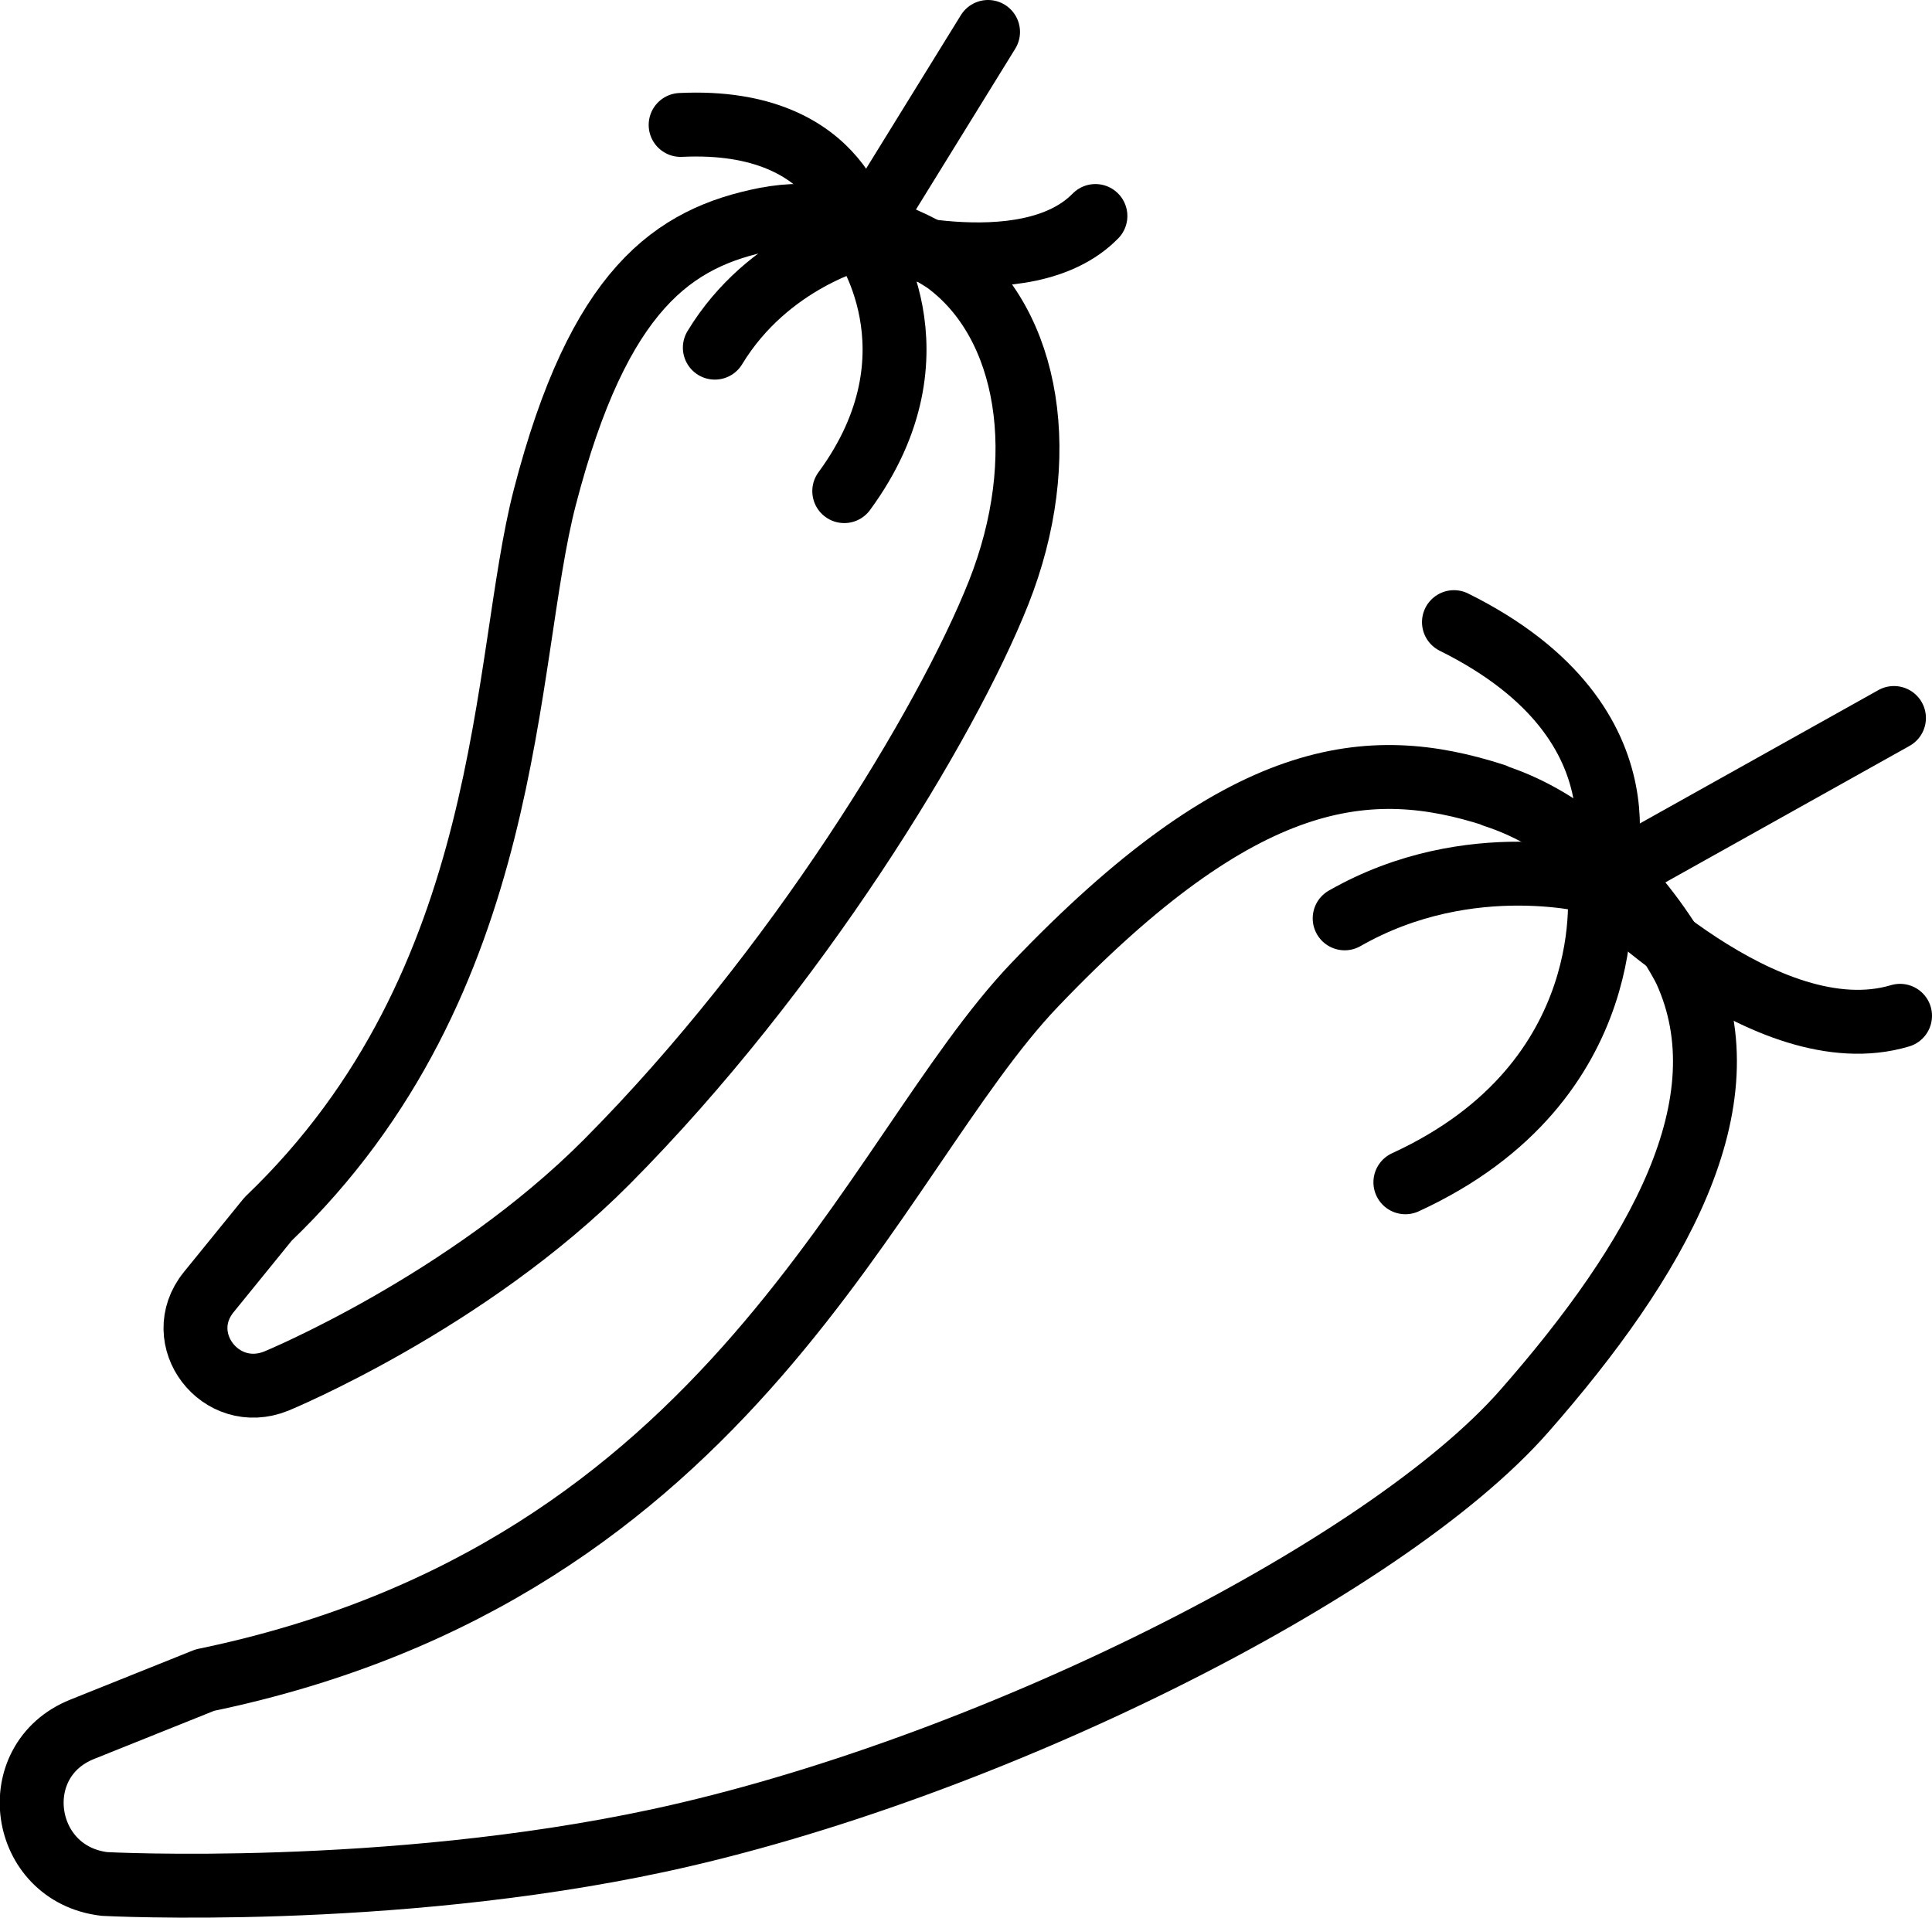
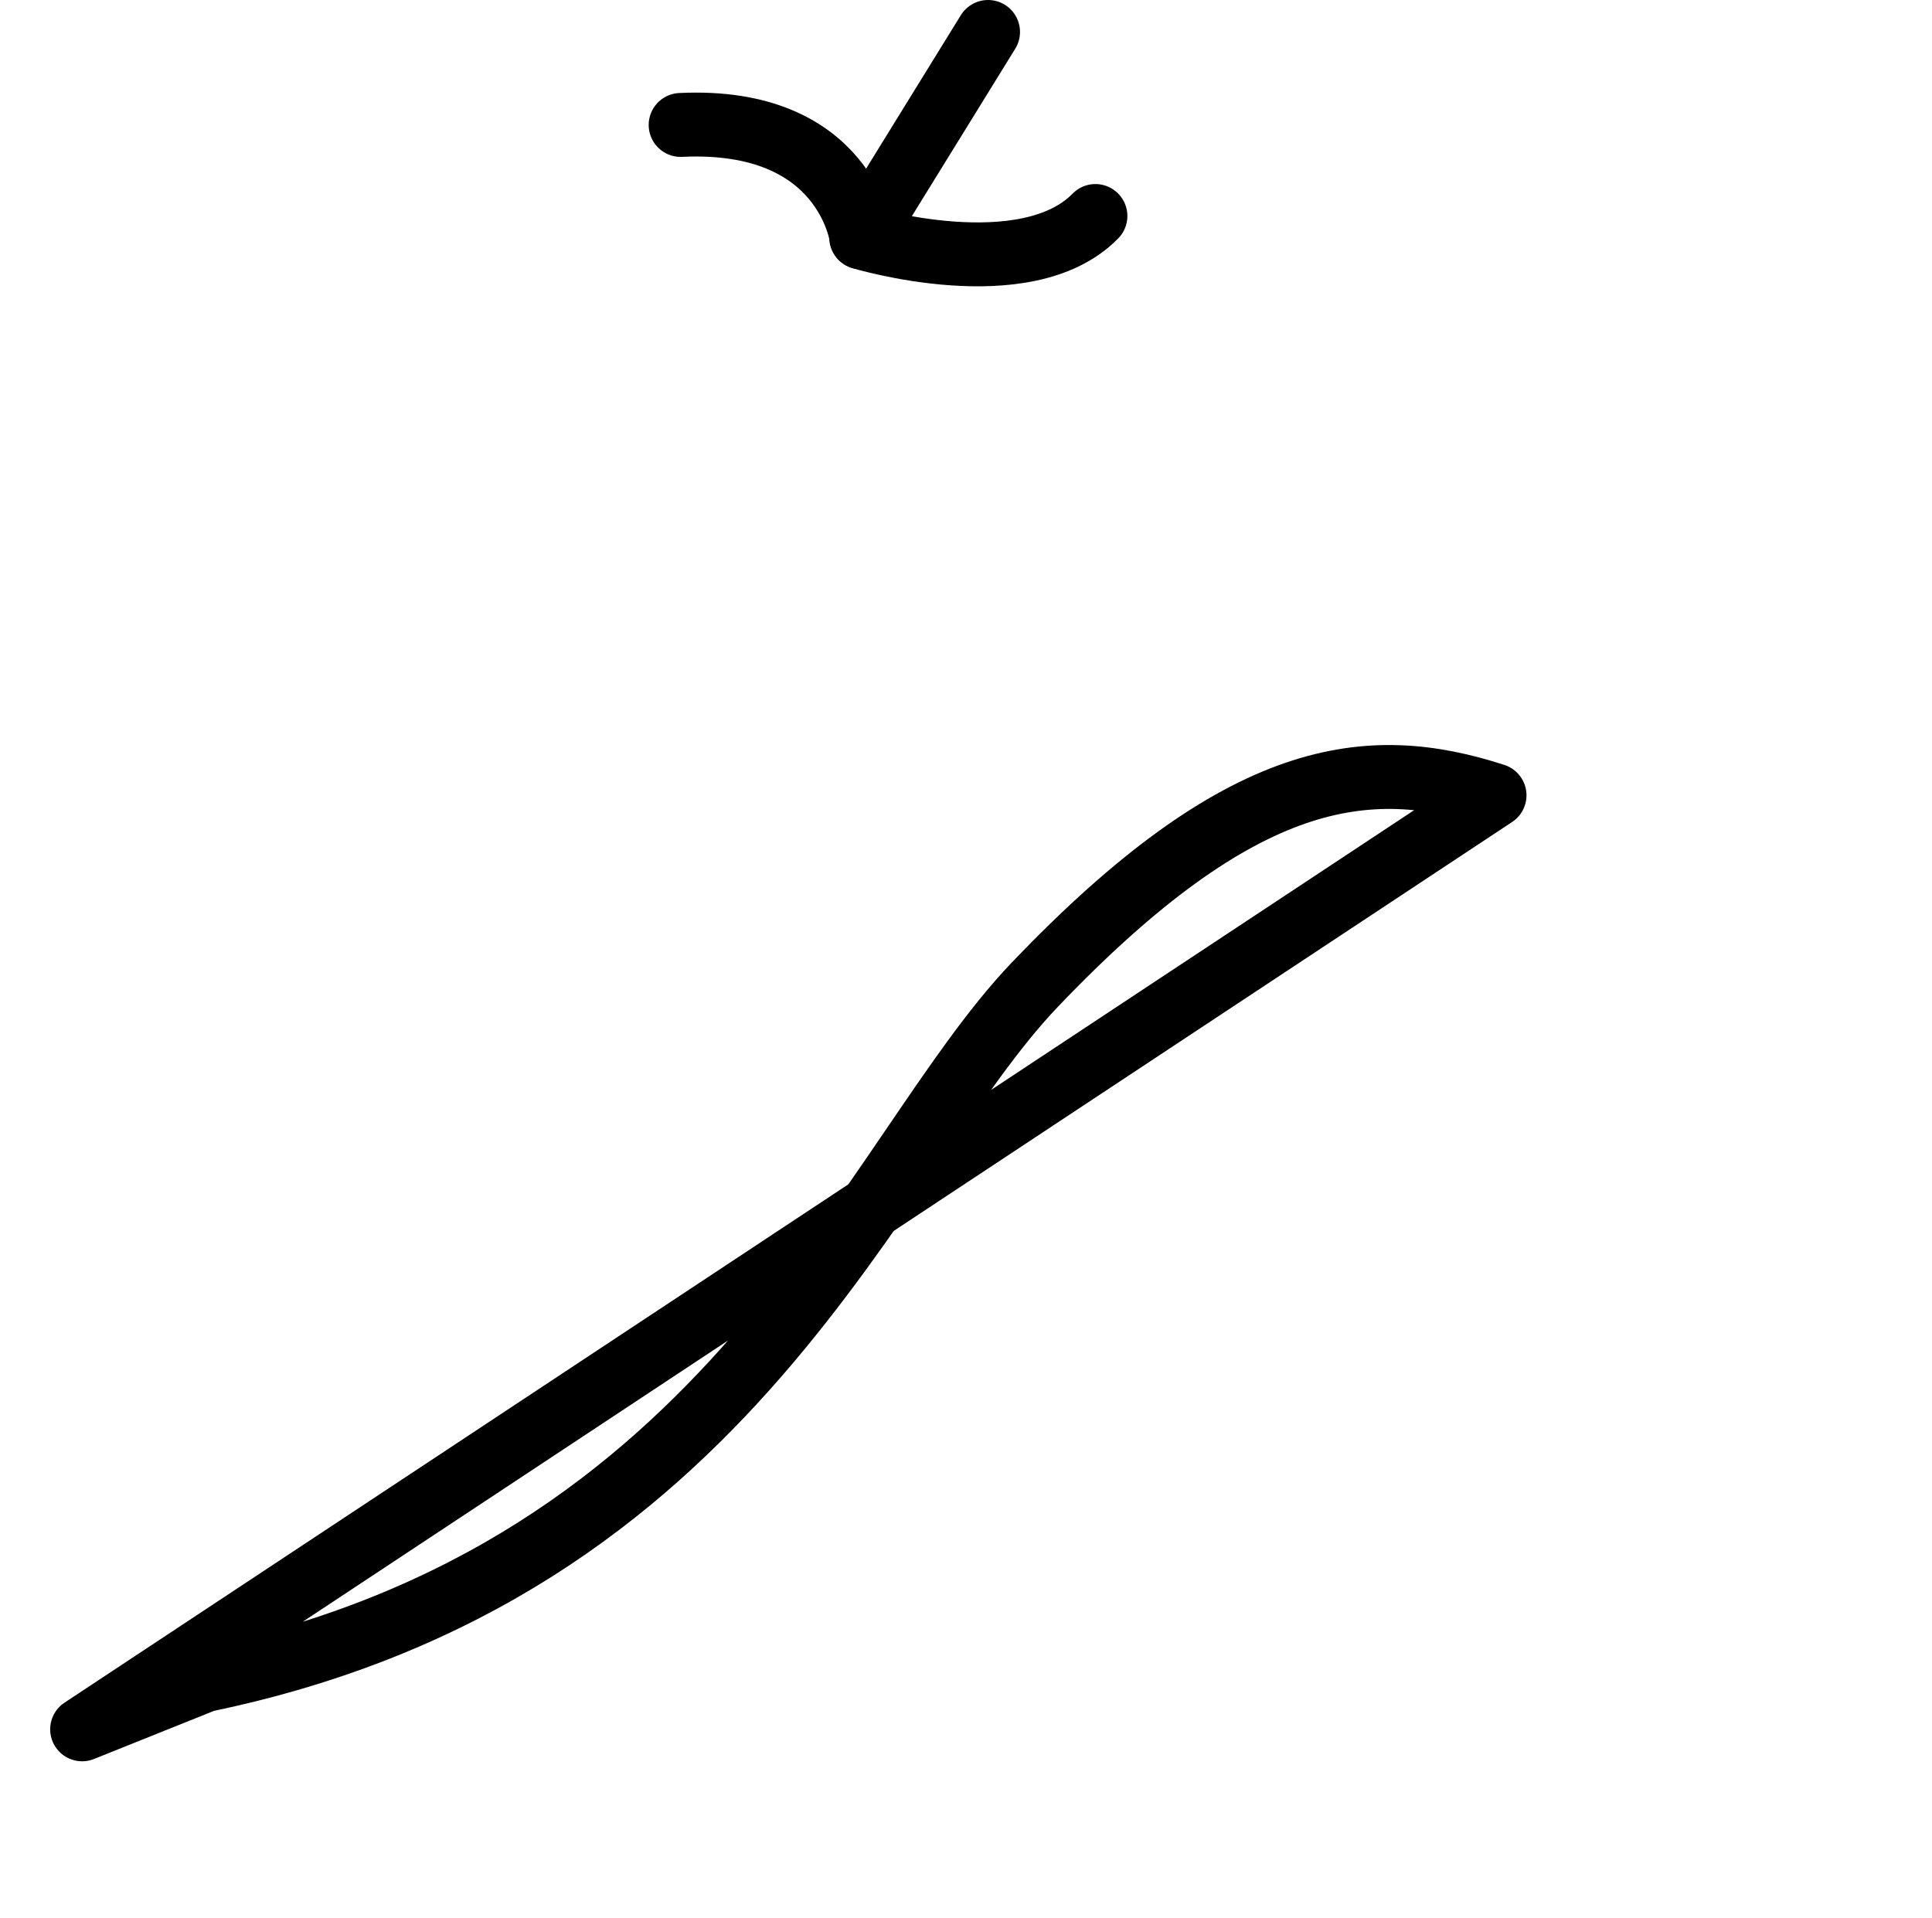
<svg xmlns="http://www.w3.org/2000/svg" id="Layer_2" data-name="Layer 2" viewBox="0 0 60.46 60.02">
  <defs>
    <style>
      .cls-1 {
        fill: none;
        stroke: #000;
        stroke-linecap: round;
        stroke-linejoin: round;
        stroke-width: 2px;
      }
    </style>
  </defs>
  <g id="icon">
    <g>
      <g>
-         <path class="cls-1" d="M46.77,24.89c-3.93-1.27-7.88-.89-14.39,5.93-5.15,5.39-9.36,18.32-25.97,21.76l-3.84,1.54c-2.44.98-1.93,4.53.7,4.84,0,0,8.83.47,17.34-1.36,10.22-2.2,22.72-8.45,27.1-13.45,4.16-4.74,6.94-9.62,5.03-13.79,0,0-2.04-4.19-5.98-5.46Z" />
-         <path class="cls-1" d="M42.08,28.74c3.94-2.25,7.96-1.11,7.96-1.11,0,0,.82,6.21-6.06,9.37" />
-         <path class="cls-1" d="M59.46,31.79c-4.18,1.25-9.42-4.16-9.42-4.16l9.23-5.16" />
-         <path class="cls-1" d="M50.04,27.63s1.97-4.93-4.54-8.16" />
+         <path class="cls-1" d="M46.77,24.89c-3.93-1.27-7.88-.89-14.39,5.93-5.15,5.39-9.36,18.32-25.97,21.76l-3.84,1.54Z" />
      </g>
      <g>
-         <path class="cls-1" d="M23.97,6.86c-2.9.57-5.23,2.18-6.92,8.7-1.34,5.15-.9,15.16-8.66,22.59l-1.86,2.29c-1.18,1.46.37,3.49,2.12,2.78,0,0,5.97-2.46,10.35-6.87,5.91-5.95,10.62-13.69,12.25-17.8,1.66-4.19.99-8.41-1.64-10.35,0,0-2.73-1.91-5.63-1.34Z" />
-         <path class="cls-1" d="M22.37,10.88c1.68-2.77,4.58-3.46,4.58-3.46,0,0,2.67,3.59-.53,7.95" />
        <path class="cls-1" d="M34.28,6.76c-2.18,2.23-7.33.67-7.33.67l3.97-6.43" />
        <path class="cls-1" d="M26.96,7.43s-.48-3.77-5.66-3.52" />
      </g>
    </g>
  </g>
</svg>